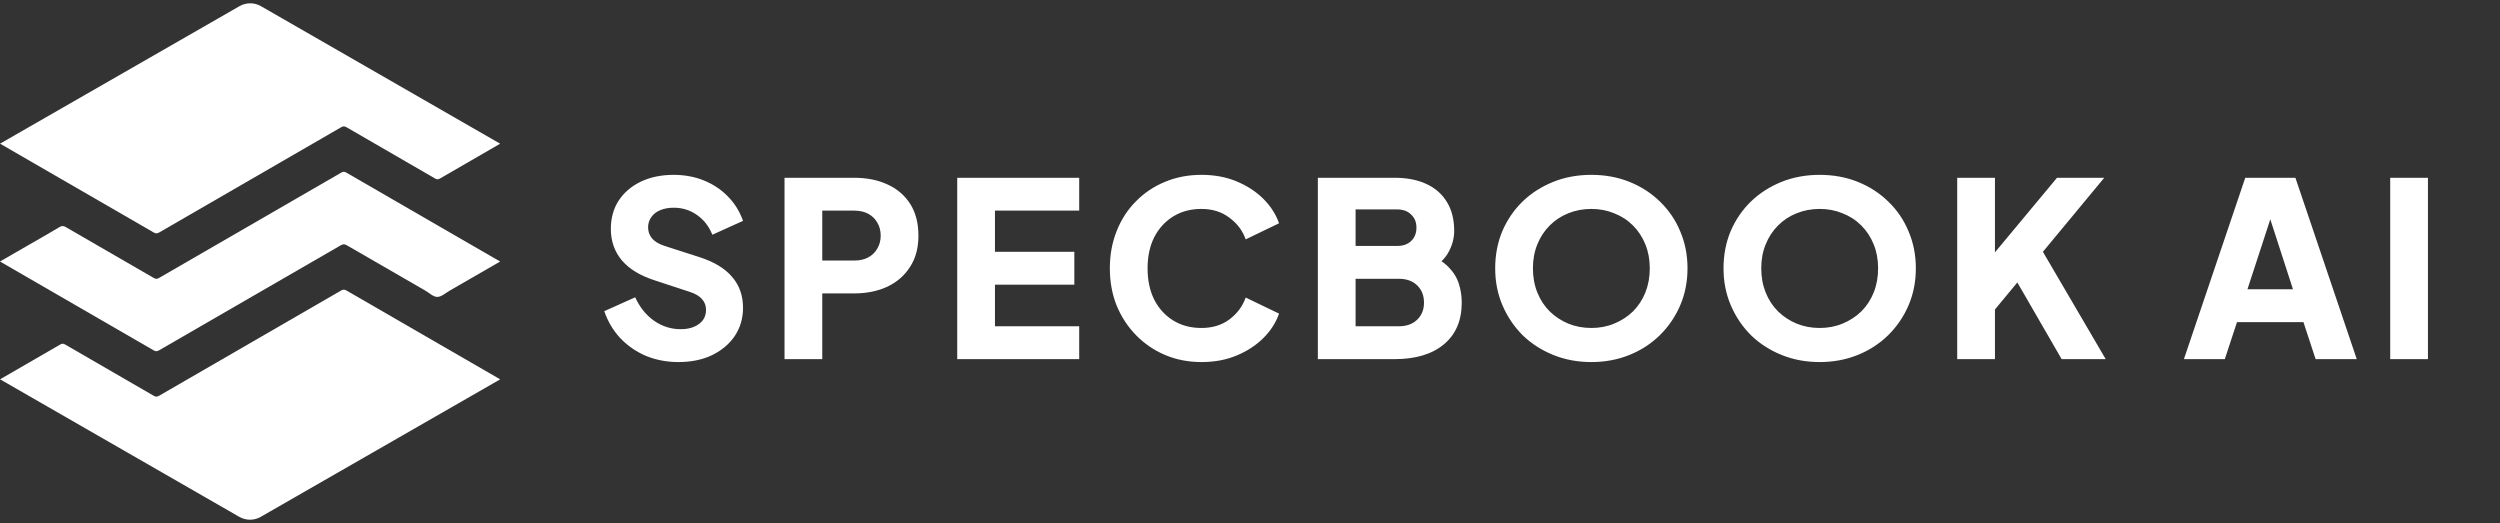
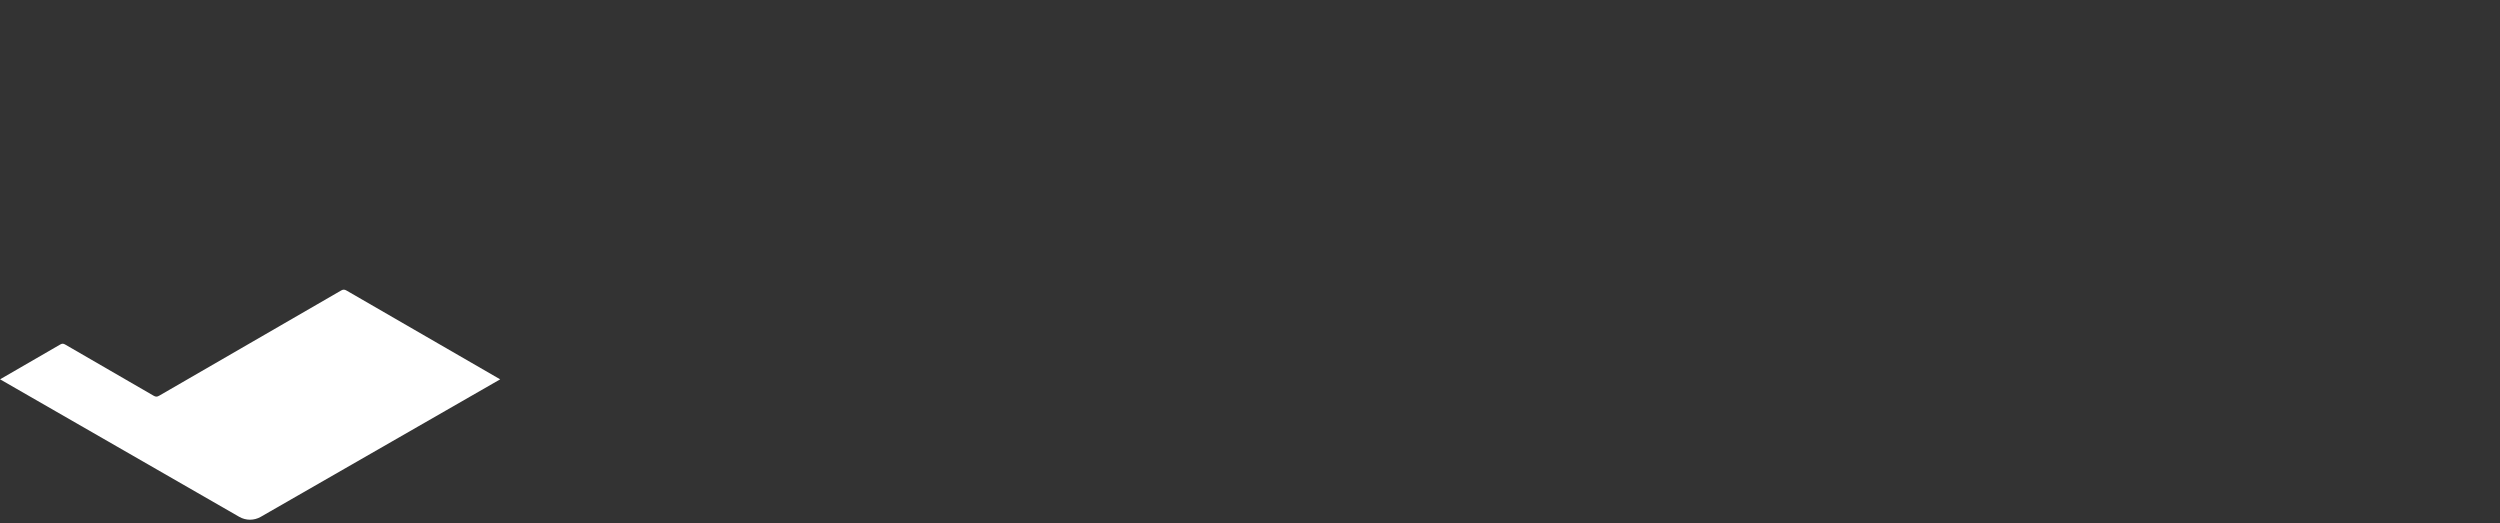
<svg xmlns="http://www.w3.org/2000/svg" width="717" height="150" viewBox="0 0 717 150" fill="none">
  <rect x="0" y="0" width="717" height="150" fill="#333333" stroke="none" />
-   <path d="M126.11 64.996C131.911 68.337 137.637 71.649 143.441 75.006C138.565 77.82 133.774 80.593 128.974 83.352C127.802 84.025 126.606 85.147 125.415 85.155C124.27 85.162 123.112 84.001 121.967 83.341C114.465 79.017 106.961 74.698 99.474 70.348C98.833 69.976 98.385 69.972 97.735 70.348C80.397 80.386 63.044 90.396 45.699 100.421C45.169 100.727 44.76 100.879 44.14 100.52C29.468 92.016 14.78 83.539 0 75.001C2.58 73.512 5.106 72.052 7.633 70.595C10.796 68.771 13.977 66.98 17.108 65.104C17.809 64.684 18.259 64.775 18.909 65.152C27.296 70.019 35.705 74.847 44.091 79.715C44.669 80.05 45.044 80.043 45.616 79.712C63.015 69.639 80.429 59.589 97.835 49.526C98.337 49.236 98.729 49.157 99.285 49.48C108.193 54.658 117.117 59.809 126.11 64.996Z" fill="white" />
  <path d="M97.856 83.303C98.44 82.965 98.857 83.021 99.408 83.341L143.45 108.796L74.78 148.231C72.872 149.326 70.526 149.326 68.619 148.229L0.019 108.786L17.282 98.799C17.813 98.487 18.183 98.515 18.695 98.812L44.059 113.492C44.676 113.851 45.078 113.835 45.673 113.478L97.856 83.303Z" fill="white" />
-   <path d="M45.608 66.697C45.024 67.035 44.607 66.979 44.056 66.659L0.014 41.204L68.684 1.769C70.592 0.674 72.938 0.674 74.845 1.771L143.445 41.214L126.182 51.201C125.651 51.513 125.282 51.485 124.769 51.188L99.406 36.508C98.788 36.15 98.386 36.165 97.791 36.522L45.608 66.697Z" fill="white" />
-   <path d="M194.529 103.838C191.271 103.838 188.199 103.256 185.313 102.092C182.474 100.882 180.007 99.183 177.912 96.996C175.864 94.808 174.328 92.224 173.304 89.246L182.171 85.266C183.475 88.105 185.267 90.339 187.547 91.968C189.875 93.598 192.435 94.412 195.228 94.412C196.717 94.412 197.997 94.179 199.068 93.714C200.138 93.249 200.976 92.62 201.581 91.829C202.186 90.991 202.489 90.013 202.489 88.896C202.489 87.686 202.116 86.662 201.372 85.824C200.627 84.94 199.463 84.242 197.881 83.73L187.687 80.378C183.544 79.028 180.426 77.12 178.331 74.653C176.237 72.14 175.189 69.137 175.189 65.646C175.189 62.574 175.934 59.874 177.423 57.547C178.959 55.22 181.077 53.404 183.777 52.101C186.523 50.798 189.665 50.146 193.203 50.146C196.321 50.146 199.207 50.681 201.86 51.752C204.514 52.823 206.794 54.336 208.703 56.29C210.658 58.245 212.124 60.596 213.101 63.342L204.304 67.322C203.327 64.902 201.86 63.016 199.905 61.667C197.951 60.27 195.716 59.572 193.203 59.572C191.76 59.572 190.48 59.805 189.363 60.27C188.246 60.736 187.384 61.411 186.779 62.295C186.174 63.133 185.872 64.11 185.872 65.227C185.872 66.438 186.267 67.508 187.059 68.439C187.85 69.323 189.037 70.022 190.619 70.534L200.604 73.745C204.793 75.095 207.912 76.98 209.96 79.401C212.054 81.821 213.101 84.777 213.101 88.268C213.101 91.293 212.31 93.993 210.728 96.367C209.145 98.694 206.957 100.533 204.165 101.883C201.418 103.186 198.207 103.838 194.529 103.838ZM225.003 103V50.984H244.972C248.556 50.984 251.721 51.612 254.467 52.869C257.26 54.126 259.448 55.988 261.03 58.455C262.613 60.922 263.404 63.971 263.404 67.601C263.404 71.139 262.589 74.141 260.96 76.608C259.378 79.075 257.19 80.96 254.397 82.263C251.651 83.52 248.509 84.149 244.972 84.149H235.825V103H225.003ZM235.825 74.723H245.041C246.577 74.723 247.904 74.42 249.021 73.815C250.138 73.21 250.999 72.372 251.604 71.302C252.256 70.231 252.582 68.998 252.582 67.601C252.582 66.158 252.256 64.902 251.604 63.831C250.999 62.76 250.138 61.923 249.021 61.318C247.904 60.712 246.577 60.41 245.041 60.41H235.825V74.723ZM274.534 103V50.984H309.514V60.41H285.356V72.209H308.118V81.635H285.356V93.574H309.514V103H274.534ZM344.555 103.838C340.831 103.838 337.363 103.163 334.151 101.813C330.986 100.463 328.217 98.578 325.843 96.158C323.469 93.737 321.607 90.898 320.257 87.64C318.954 84.381 318.302 80.82 318.302 76.957C318.302 73.094 318.954 69.533 320.257 66.275C321.56 62.97 323.399 60.13 325.773 57.757C328.147 55.336 330.916 53.474 334.082 52.171C337.293 50.821 340.784 50.146 344.555 50.146C348.325 50.146 351.699 50.775 354.678 52.031C357.704 53.288 360.264 54.964 362.359 57.058C364.453 59.153 365.943 61.48 366.827 64.04L357.262 68.649C356.377 66.135 354.818 64.064 352.584 62.435C350.396 60.759 347.72 59.921 344.555 59.921C341.482 59.921 338.783 60.642 336.455 62.086C334.128 63.528 332.313 65.53 331.009 68.09C329.753 70.603 329.124 73.559 329.124 76.957C329.124 80.355 329.753 83.334 331.009 85.894C332.313 88.454 334.128 90.456 336.455 91.899C338.783 93.342 341.482 94.063 344.555 94.063C347.72 94.063 350.396 93.249 352.584 91.619C354.818 89.944 356.377 87.849 357.262 85.335L366.827 89.944C365.943 92.504 364.453 94.831 362.359 96.926C360.264 99.02 357.704 100.696 354.678 101.953C351.699 103.209 348.325 103.838 344.555 103.838ZM377.961 103V50.984H399.954C403.538 50.984 406.61 51.589 409.17 52.799C411.73 54.01 413.685 55.755 415.035 58.036C416.385 60.27 417.06 62.993 417.06 66.205C417.06 68.486 416.431 70.673 415.175 72.768C413.918 74.816 411.847 76.538 408.961 77.935V72.628C411.707 73.699 413.825 74.979 415.314 76.468C416.804 77.958 417.828 79.587 418.386 81.356C418.945 83.078 419.224 84.893 419.224 86.802C419.224 91.922 417.525 95.902 414.127 98.741C410.73 101.58 406.005 103 399.954 103H377.961ZM388.783 93.574H401.211C403.398 93.574 405.144 92.946 406.447 91.689C407.751 90.432 408.402 88.803 408.402 86.802C408.402 84.754 407.751 83.101 406.447 81.844C405.144 80.588 403.398 79.959 401.211 79.959H388.783V93.574ZM388.783 70.534H400.722C402.398 70.534 403.724 70.068 404.702 69.137C405.726 68.16 406.238 66.88 406.238 65.297C406.238 63.715 405.726 62.458 404.702 61.527C403.724 60.549 402.398 60.061 400.722 60.061H388.783V70.534ZM456.399 103.838C452.489 103.838 448.858 103.163 445.507 101.813C442.155 100.463 439.223 98.578 436.709 96.158C434.242 93.691 432.311 90.828 430.914 87.57C429.518 84.311 428.82 80.774 428.82 76.957C428.82 73.14 429.495 69.603 430.844 66.344C432.241 63.086 434.172 60.247 436.639 57.827C439.153 55.406 442.085 53.521 445.437 52.171C448.788 50.821 452.442 50.146 456.399 50.146C460.355 50.146 464.009 50.821 467.36 52.171C470.712 53.521 473.621 55.406 476.088 57.827C478.601 60.247 480.533 63.086 481.883 66.344C483.279 69.603 483.977 73.14 483.977 76.957C483.977 80.774 483.279 84.311 481.883 87.57C480.486 90.828 478.531 93.691 476.018 96.158C473.551 98.578 470.642 100.463 467.29 101.813C463.939 103.163 460.308 103.838 456.399 103.838ZM456.399 94.063C458.772 94.063 460.96 93.644 462.962 92.806C465.01 91.968 466.802 90.805 468.338 89.315C469.874 87.779 471.061 85.964 471.899 83.869C472.736 81.775 473.155 79.471 473.155 76.957C473.155 74.444 472.736 72.163 471.899 70.115C471.061 68.02 469.874 66.205 468.338 64.669C466.802 63.133 465.01 61.969 462.962 61.178C460.96 60.34 458.772 59.921 456.399 59.921C454.025 59.921 451.814 60.34 449.766 61.178C447.764 61.969 445.995 63.133 444.459 64.669C442.923 66.205 441.736 68.02 440.898 70.115C440.061 72.163 439.642 74.444 439.642 76.957C439.642 79.471 440.061 81.775 440.898 83.869C441.736 85.964 442.923 87.779 444.459 89.315C445.995 90.805 447.764 91.968 449.766 92.806C451.814 93.644 454.025 94.063 456.399 94.063ZM521.885 103.838C517.975 103.838 514.344 103.163 510.993 101.813C507.641 100.463 504.709 98.578 502.196 96.158C499.729 93.691 497.797 90.828 496.4 87.57C495.004 84.311 494.306 80.774 494.306 76.957C494.306 73.14 494.981 69.603 496.331 66.344C497.727 63.086 499.659 60.247 502.126 57.827C504.639 55.406 507.572 53.521 510.923 52.171C514.274 50.821 517.928 50.146 521.885 50.146C525.841 50.146 529.495 50.821 532.847 52.171C536.198 53.521 539.107 55.406 541.574 57.827C544.088 60.247 546.019 63.086 547.369 66.344C548.765 69.603 549.464 73.14 549.464 76.957C549.464 80.774 548.765 84.311 547.369 87.57C545.973 90.828 544.018 93.691 541.504 96.158C539.037 98.578 536.128 100.463 532.777 101.813C529.425 103.163 525.795 103.838 521.885 103.838ZM521.885 94.063C524.259 94.063 526.446 93.644 528.448 92.806C530.496 91.968 532.288 90.805 533.824 89.315C535.36 87.779 536.547 85.964 537.385 83.869C538.223 81.775 538.642 79.471 538.642 76.957C538.642 74.444 538.223 72.163 537.385 70.115C536.547 68.02 535.36 66.205 533.824 64.669C532.288 63.133 530.496 61.969 528.448 61.178C526.446 60.34 524.259 59.921 521.885 59.921C519.511 59.921 517.3 60.34 515.252 61.178C513.25 61.969 511.482 63.133 509.946 64.669C508.41 66.205 507.223 68.02 506.385 70.115C505.547 72.163 505.128 74.444 505.128 76.957C505.128 79.471 505.547 81.775 506.385 83.869C507.223 85.964 508.41 87.779 509.946 89.315C511.482 90.805 513.25 91.968 515.252 92.806C517.3 93.644 519.511 94.063 521.885 94.063ZM561.328 103V50.984H572.15V77.027L569.148 75.98L589.954 50.984H603.499L582.903 75.84L583.531 68.16L603.918 103H591.281L578.574 81.007L572.15 88.757V103H561.328ZM626.345 103L643.94 50.984H658.323L675.918 103H664.118L660.627 92.387H641.566L638.075 103H626.345ZM644.568 82.962H657.625L649.665 58.385H652.598L644.568 82.962ZM685.512 103V50.984H696.334V103H685.512Z" fill="white" />
</svg>